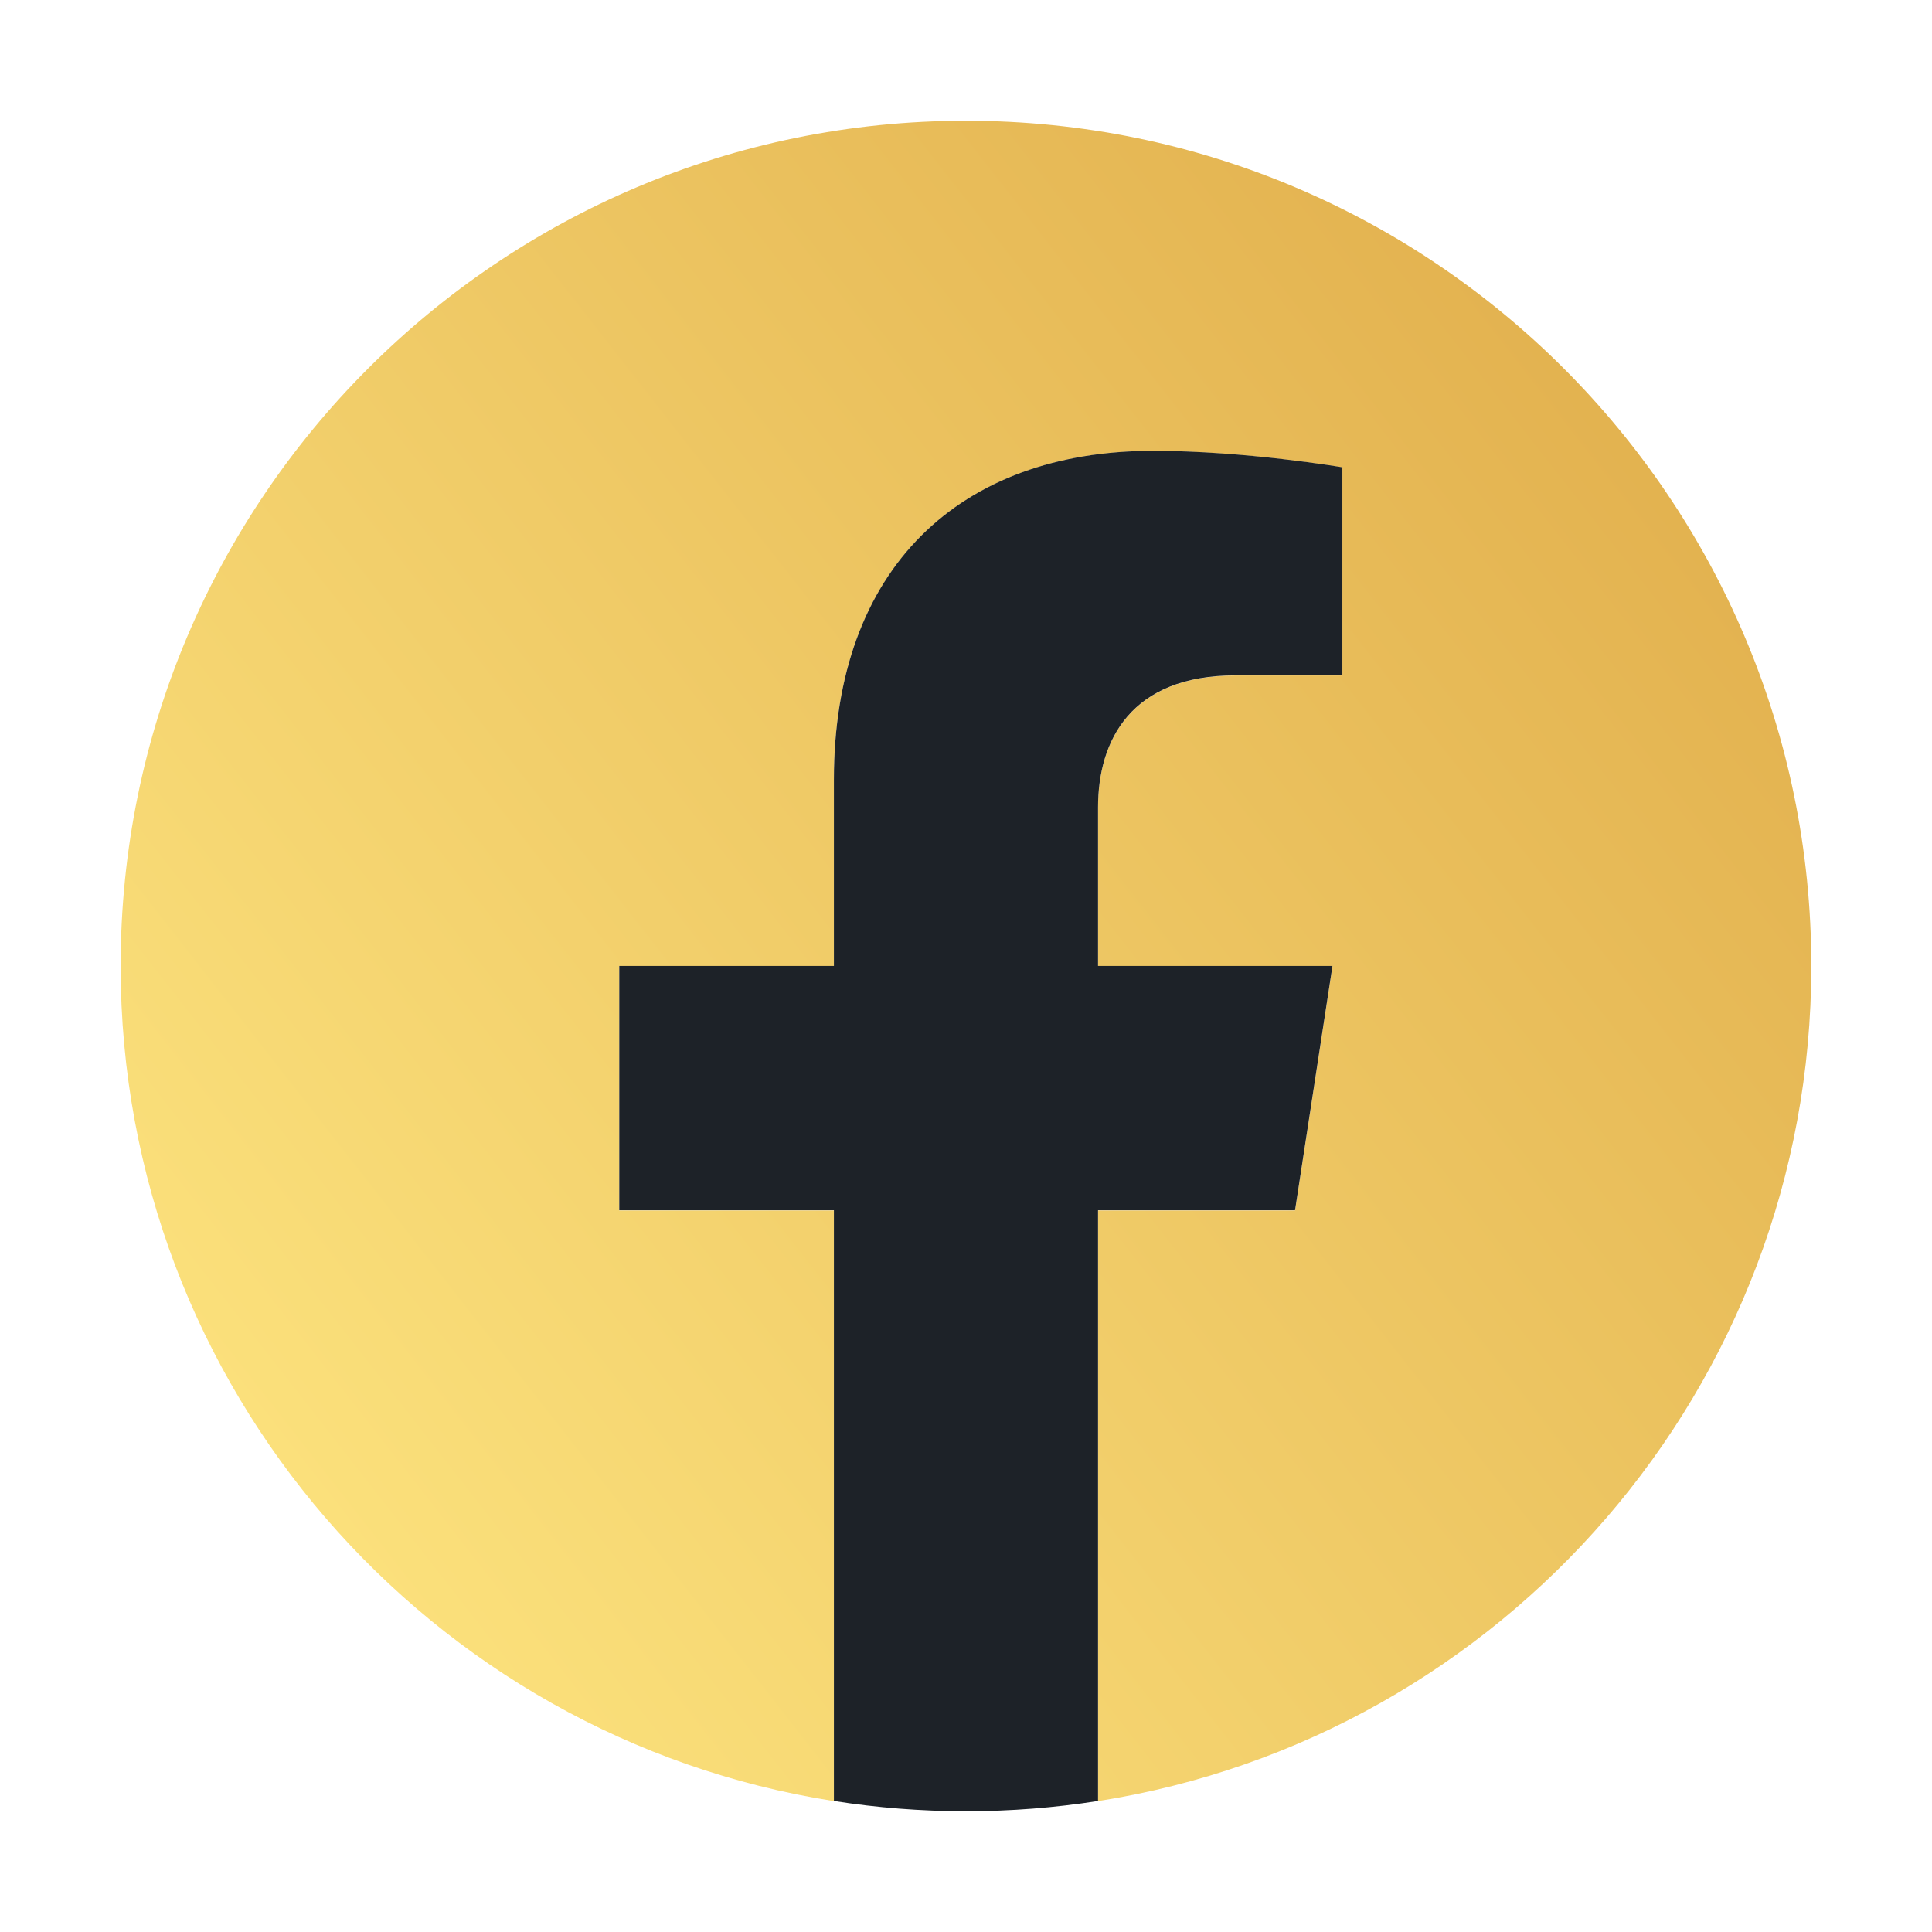
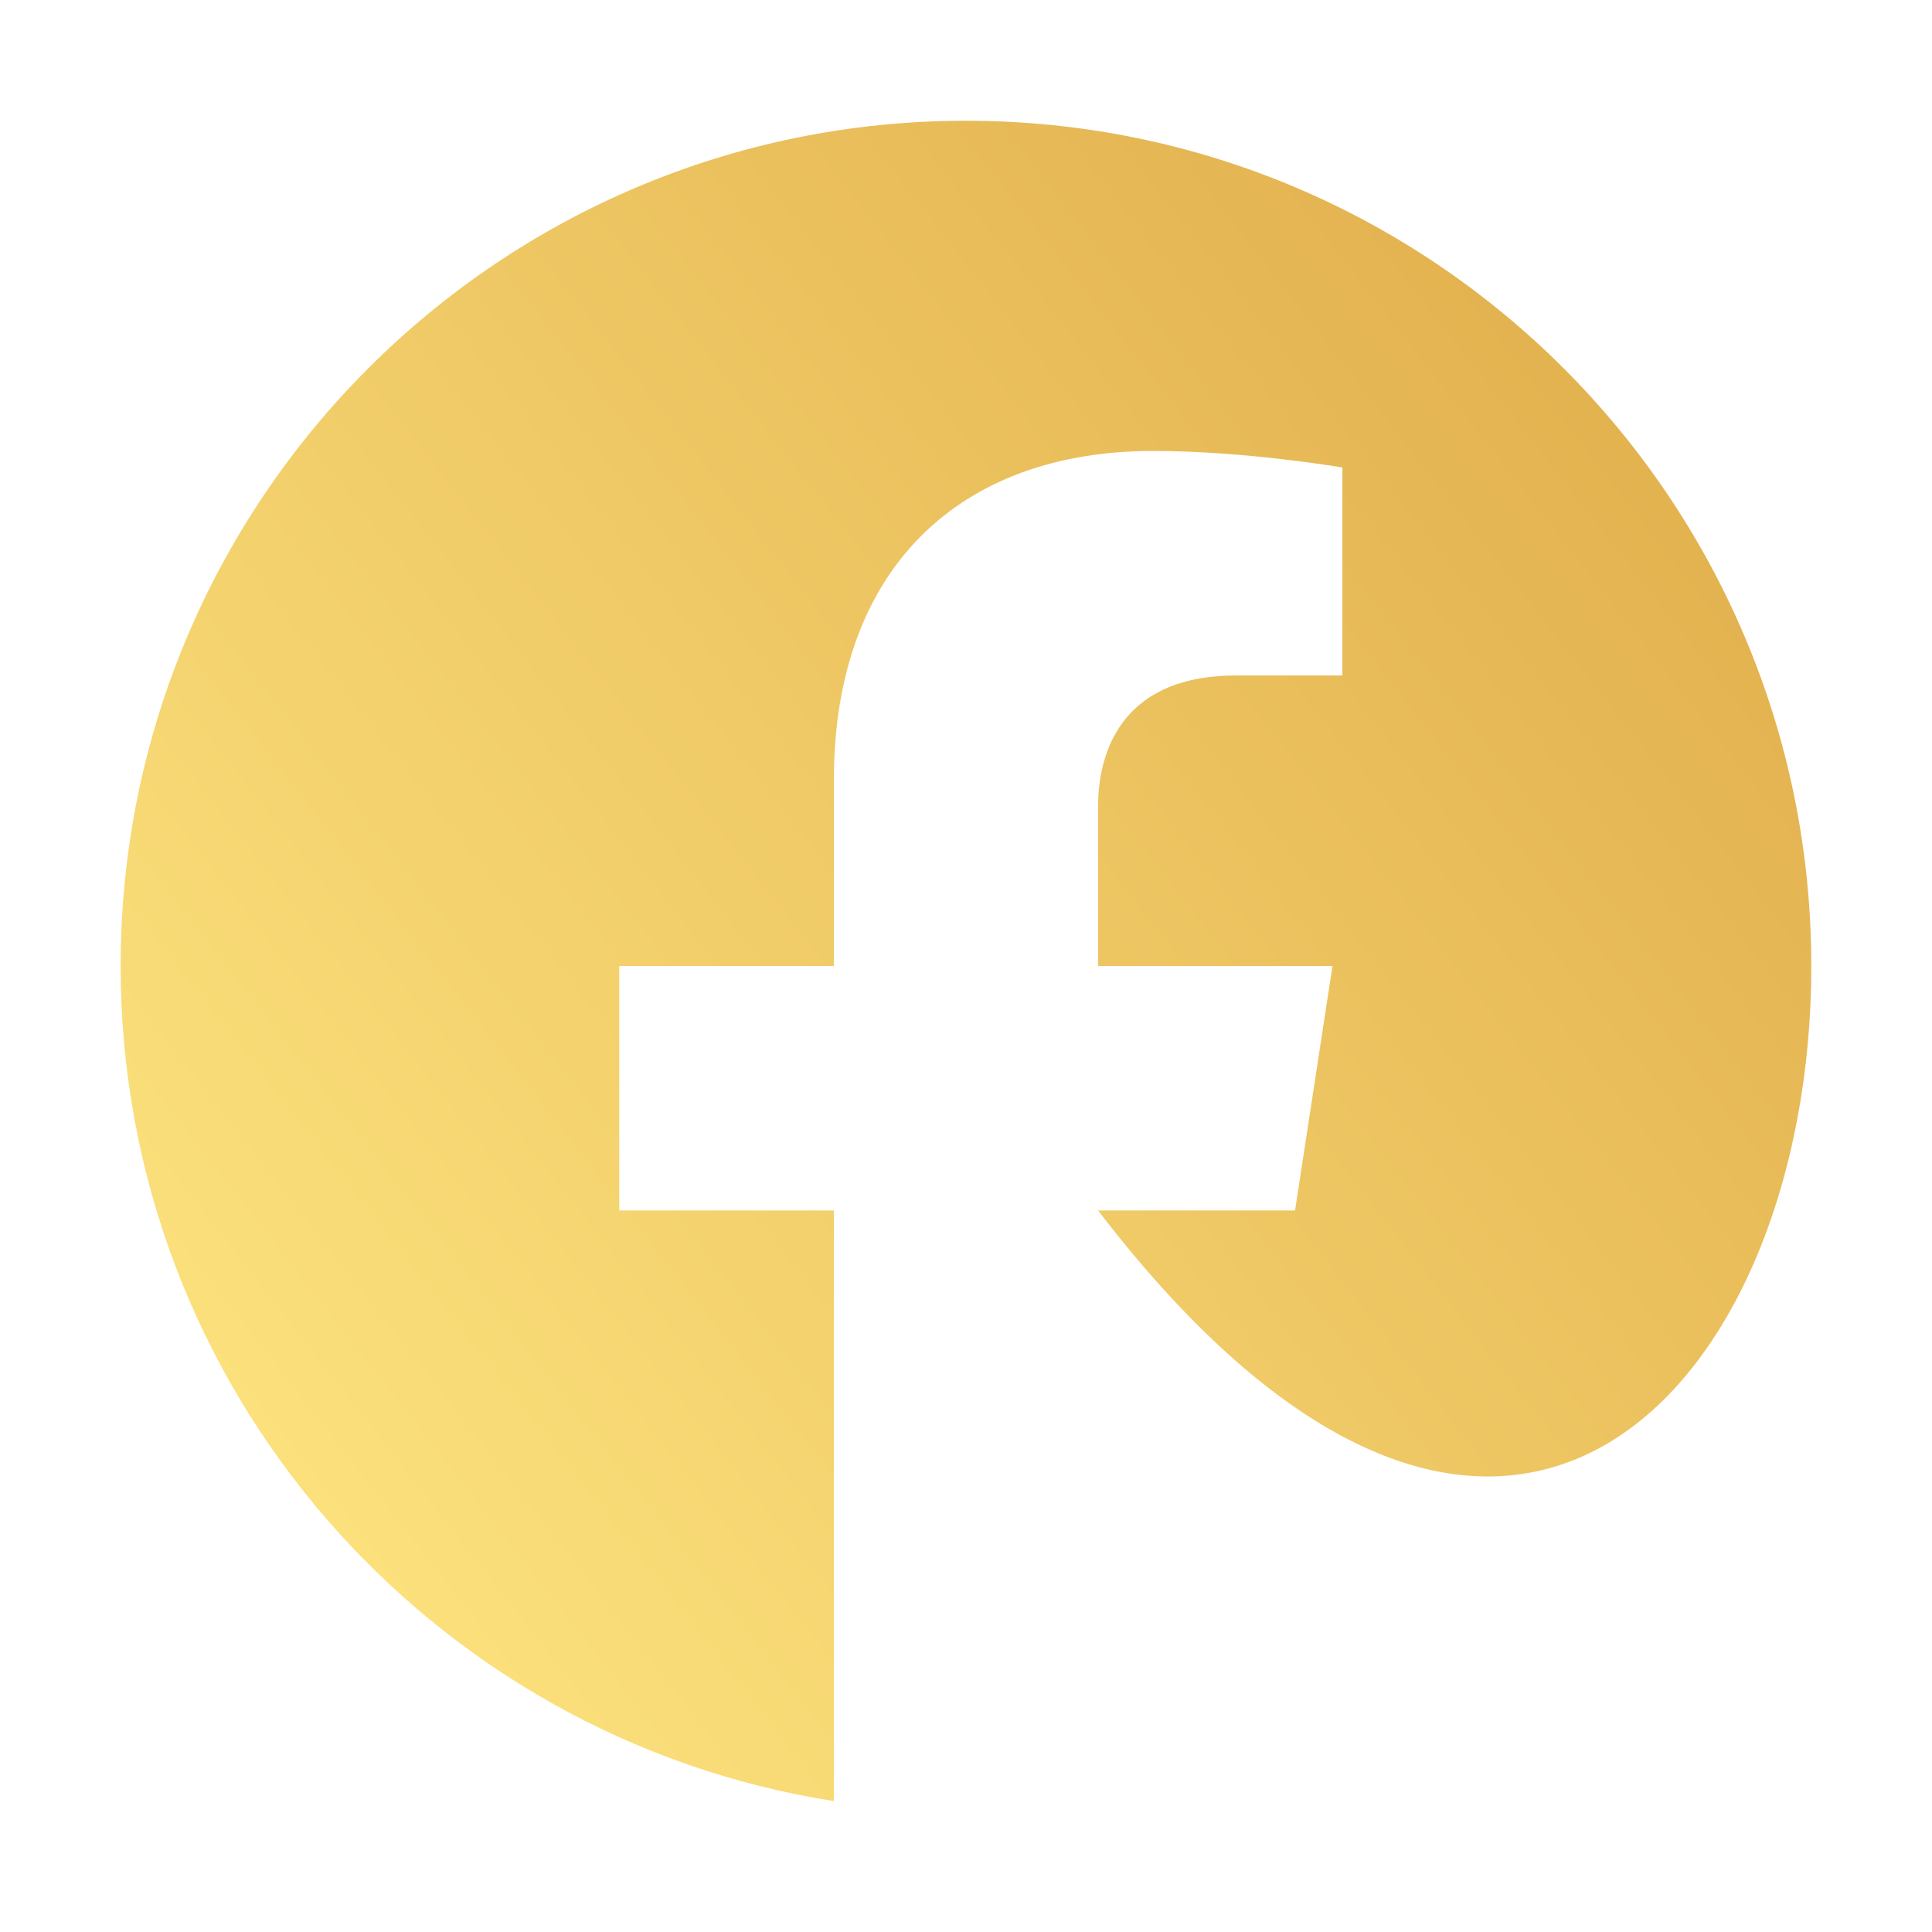
<svg xmlns="http://www.w3.org/2000/svg" width="32" height="32" viewBox="0 0 32 32" fill="none">
-   <path d="M30.001 16.001C30.001 8.269 23.732 2 15.999 2C8.267 2 1.998 8.269 1.998 16.001C1.998 22.99 7.118 28.782 13.812 29.832V20.049H10.257V16.001H13.812V12.917C13.812 9.408 15.902 7.469 19.1 7.469C20.632 7.469 22.234 7.743 22.234 7.743V11.188H20.469C18.73 11.188 18.187 12.268 18.187 13.375V16.001H22.07L21.45 20.049H18.187V29.832C24.881 28.782 30.001 22.99 30.001 16.001Z" fill="url(#paint0_linear_2001_2787)" />
-   <path d="M21.45 20.046L22.07 15.999H18.187V13.372C18.187 12.265 18.73 11.186 20.469 11.186H22.234V7.74C22.234 7.74 20.632 7.467 19.1 7.467C15.902 7.467 13.812 9.405 13.812 12.914V15.999H10.257V20.046H13.812V29.83C14.525 29.942 15.255 30 16 30C16.744 30 17.474 29.942 18.187 29.83V20.046H21.45Z" fill="#1D2228" />
+   <path d="M30.001 16.001C30.001 8.269 23.732 2 15.999 2C8.267 2 1.998 8.269 1.998 16.001C1.998 22.99 7.118 28.782 13.812 29.832V20.049H10.257V16.001H13.812V12.917C13.812 9.408 15.902 7.469 19.1 7.469C20.632 7.469 22.234 7.743 22.234 7.743V11.188H20.469C18.73 11.188 18.187 12.268 18.187 13.375V16.001H22.07L21.45 20.049H18.187C24.881 28.782 30.001 22.99 30.001 16.001Z" fill="url(#paint0_linear_2001_2787)" />
  <defs>
    <linearGradient id="paint0_linear_2001_2787" x1="39.476" y1="-7.099" x2="0.741" y2="23.192" gradientUnits="userSpaceOnUse">
      <stop stop-color="#D39433" />
      <stop offset="1" stop-color="#FDE47F" />
    </linearGradient>
  </defs>
</svg>